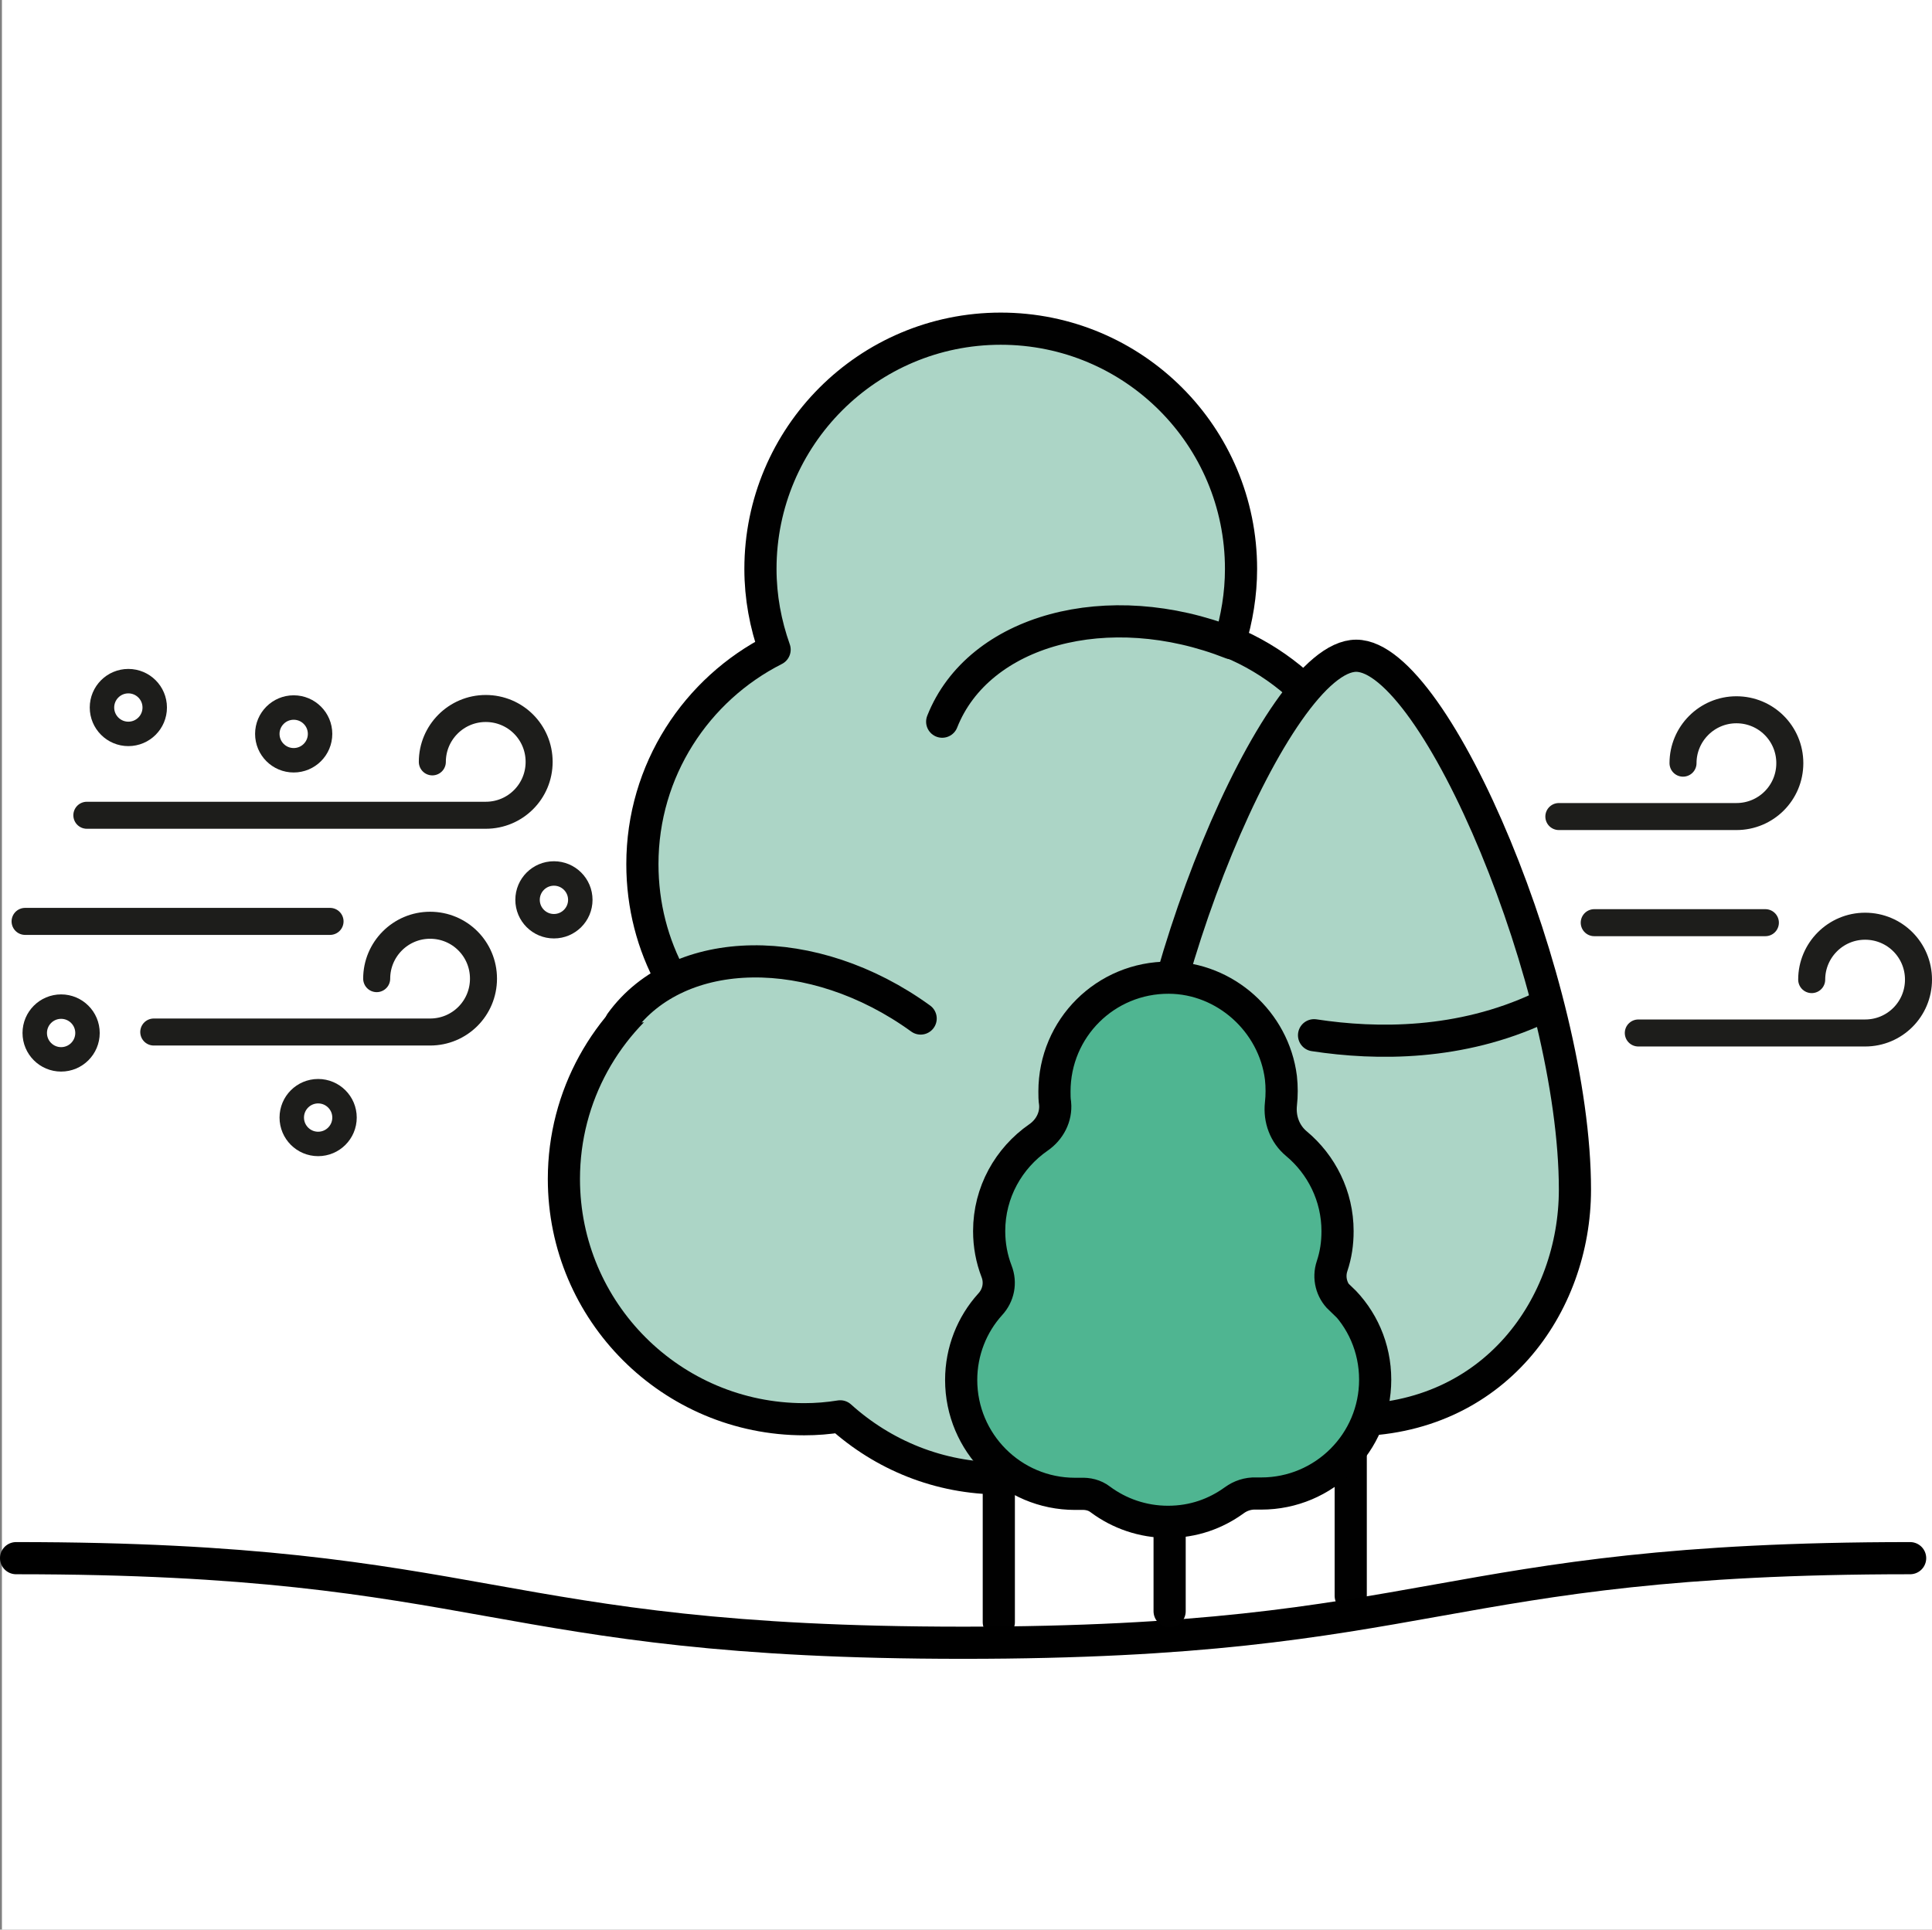
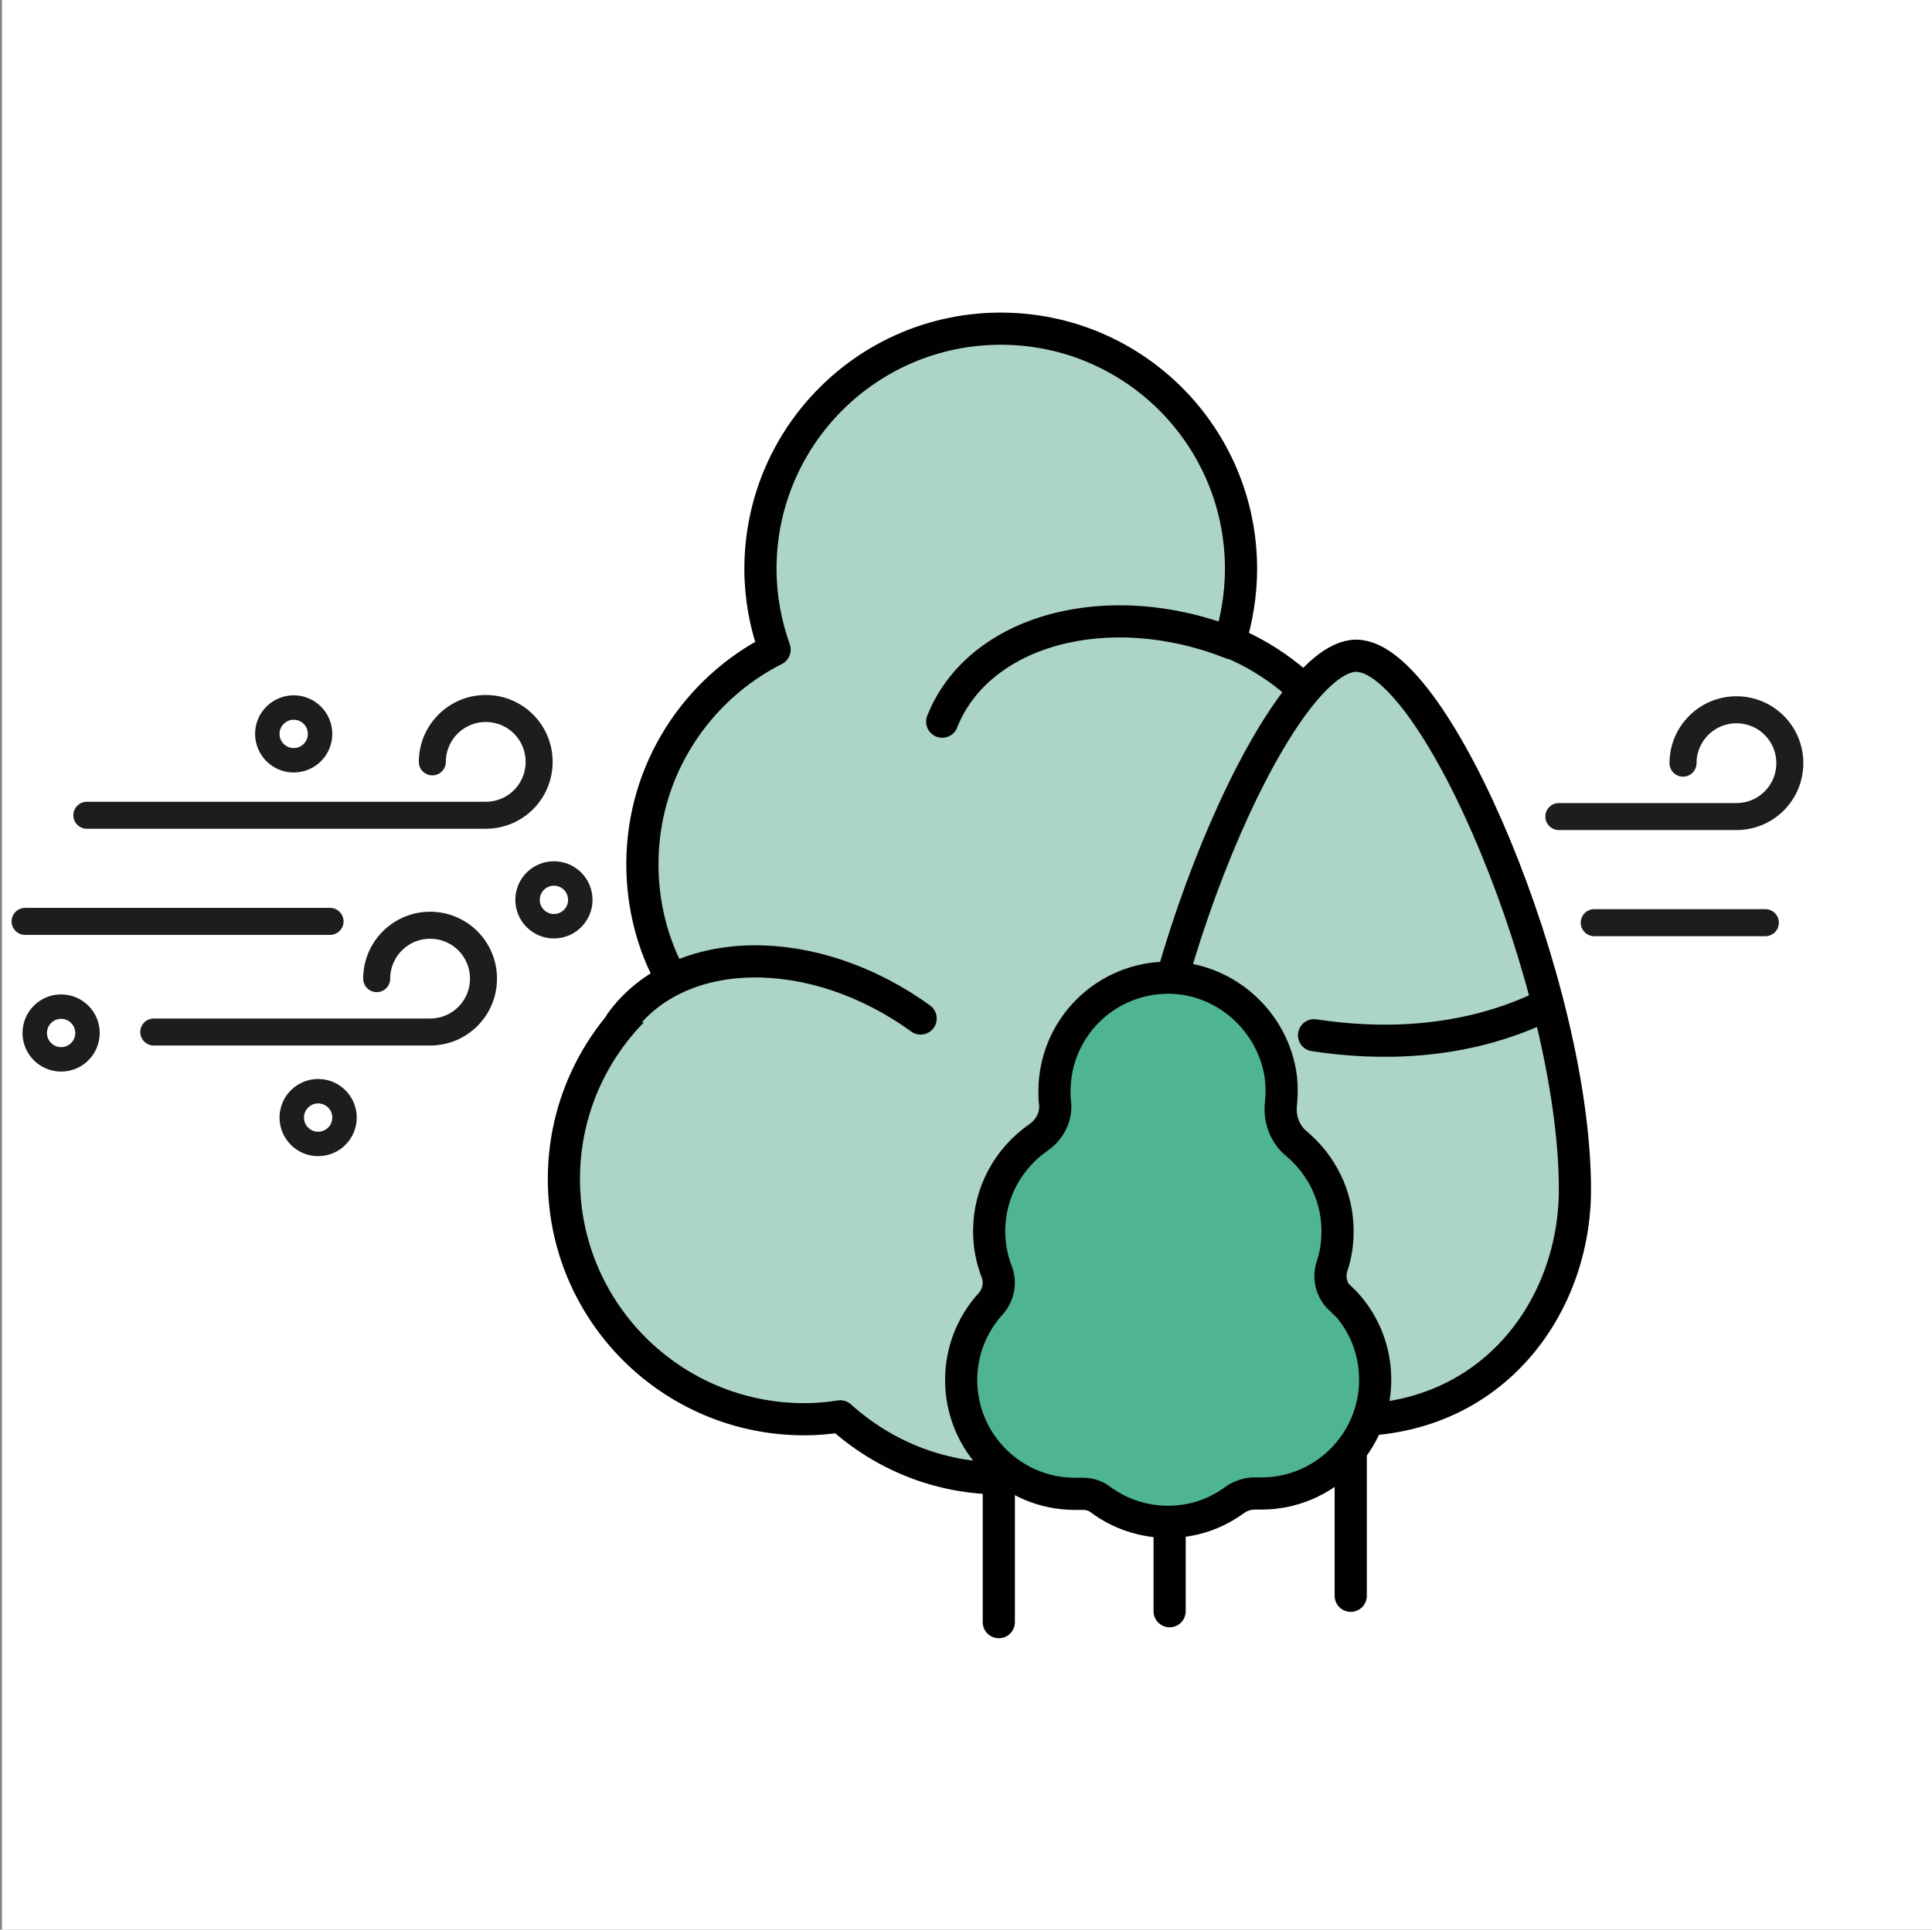
<svg xmlns="http://www.w3.org/2000/svg" id="Layer_2" viewBox="0 0 60.06 60">
  <rect x="0" y="0" width="60.06" height="60" fill="#808080" stroke="none" />
  <defs>
    <style>.cls-1,.cls-2,.cls-3,.cls-4,.cls-5,.cls-6,.cls-7{stroke-miterlimit:10;}.cls-1,.cls-2,.cls-8,.cls-4,.cls-5,.cls-7{stroke-linecap:round;}.cls-1,.cls-3,.cls-8,.cls-6,.cls-7,.cls-9{stroke:#010101;}.cls-1,.cls-3,.cls-8,.cls-9{fill:#acd5c6;}.cls-2{stroke-width:.76px;}.cls-2,.cls-4,.cls-5{fill:none;}.cls-2,.cls-5{stroke:#1d1d1b;}.cls-8,.cls-9{stroke-linejoin:round;}.cls-4{stroke:#000;}.cls-5{stroke-width:.84px;}.cls-6,.cls-7{fill:#4fb591;}.cls-10{fill:#fff;stroke-width:0px;}</style>
  </defs>
  <g id="Layer_1-2">
    <rect class="cls-10" x=".06" width="60" height="60" />
    <line class="cls-8" x1="31.05" y1="41.54" x2="31.05" y2="50.44" />
    <path class="cls-9" d="M20.87,30.43c-.58-1.06-.9-2.27-.9-3.56,0-2.92,1.68-5.44,4.11-6.67-.28-.79-.44-1.63-.44-2.51,0-4.12,3.34-7.47,7.47-7.47s7.47,3.34,7.47,7.47c0,.79-.13,1.55-.35,2.27,2.72,1.12,4.64,3.79,4.64,6.91,0,1.42-.4,2.74-1.09,3.87,1.78,1.37,2.93,3.5,2.93,5.92,0,4.12-3.34,7.47-7.47,7.47-.38,0-.75-.04-1.12-.09-1.32,1.19-3.07,1.93-5,1.93s-3.67-.73-5-1.93c-.37.06-.74.09-1.12.09-4.12,0-7.47-3.34-7.47-7.47,0-2.6,1.33-4.89,3.35-6.23Z" />
    <path class="cls-8" d="M38.28,20c-3.83-1.51-7.86-.42-8.99,2.44" />
    <path class="cls-8" d="M28.62,31.67c-3.34-2.42-7.51-2.36-9.32.13" />
    <path class="cls-3" d="M41.99,44.16h0c4.46,0,6.97-3.57,6.97-7.17,0-6.32-4.32-16.6-6.8-16.6s-6.79,10.45-6.79,16.52c0,3.2,2.13,7.25,6.63,7.25Z" />
    <line class="cls-1" x1="41.99" y1="44.56" x2="41.99" y2="49.62" />
    <path class="cls-1" d="M40.85,32.19c1.96.3,4.55.31,7.03-.85" />
-     <path class="cls-4" d="M.5,48.45c14.72,0,14.72,2.63,29.44,2.63s14.72-2.63,29.44-2.63" />
    <line class="cls-7" x1="36.36" y1="43.53" x2="36.36" y2="50.1" />
    <path class="cls-6" d="M41.66,40.38c-.27-.26-.37-.65-.25-1.01s.17-.71.17-1.09c0-1.09-.5-2.07-1.28-2.72-.36-.3-.53-.76-.48-1.23.03-.27.03-.54,0-.82-.22-1.74-1.73-3.1-3.48-3.11-1.97-.01-3.56,1.57-3.56,3.54,0,.12,0,.25.02.37.04.42-.17.82-.52,1.06-.92.64-1.53,1.7-1.53,2.91,0,.44.08.86.23,1.25.14.36.06.75-.2,1.03-.56.62-.9,1.45-.9,2.35,0,1.95,1.58,3.54,3.54,3.54.06,0,.12,0,.18,0,.22-.01.43.04.6.17.59.44,1.32.7,2.11.7s1.48-.25,2.06-.67c.19-.14.43-.22.67-.21.06,0,.11,0,.17,0,1.95,0,3.54-1.58,3.54-3.54,0-1-.41-1.9-1.08-2.54Z" />
    <line class="cls-5" x1=".78" y1="28.65" x2="10.26" y2="28.65" />
    <path class="cls-5" d="M11.71,30.43c0-.91.74-1.66,1.66-1.66s1.66.74,1.66,1.66-.74,1.66-1.66,1.66H4.78" />
    <path class="cls-5" d="M13.44,23.69c0-.91.74-1.66,1.66-1.66s1.66.74,1.66,1.66-.74,1.66-1.66,1.66H2.7" />
    <line class="cls-5" x1="49.56" y1="28.69" x2="54.88" y2="28.69" />
-     <path class="cls-5" d="M56.32,30.46c0-.91.74-1.66,1.66-1.66s1.66.74,1.66,1.66-.74,1.66-1.66,1.66h-7.05" />
    <path class="cls-5" d="M52.32,23.73c0-.91.74-1.66,1.66-1.66s1.66.74,1.66,1.66-.74,1.66-1.66,1.66h-5.52" />
-     <circle class="cls-2" cx="3.99" cy="22" r=".82" />
    <circle class="cls-2" cx="17.22" cy="27.98" r=".82" />
    <circle class="cls-2" cx="1.9" cy="32.12" r=".82" />
    <circle class="cls-2" cx="9.89" cy="34.75" r=".82" />
    <circle class="cls-2" cx="9.13" cy="22.82" r=".82" />
  </g>
</svg>